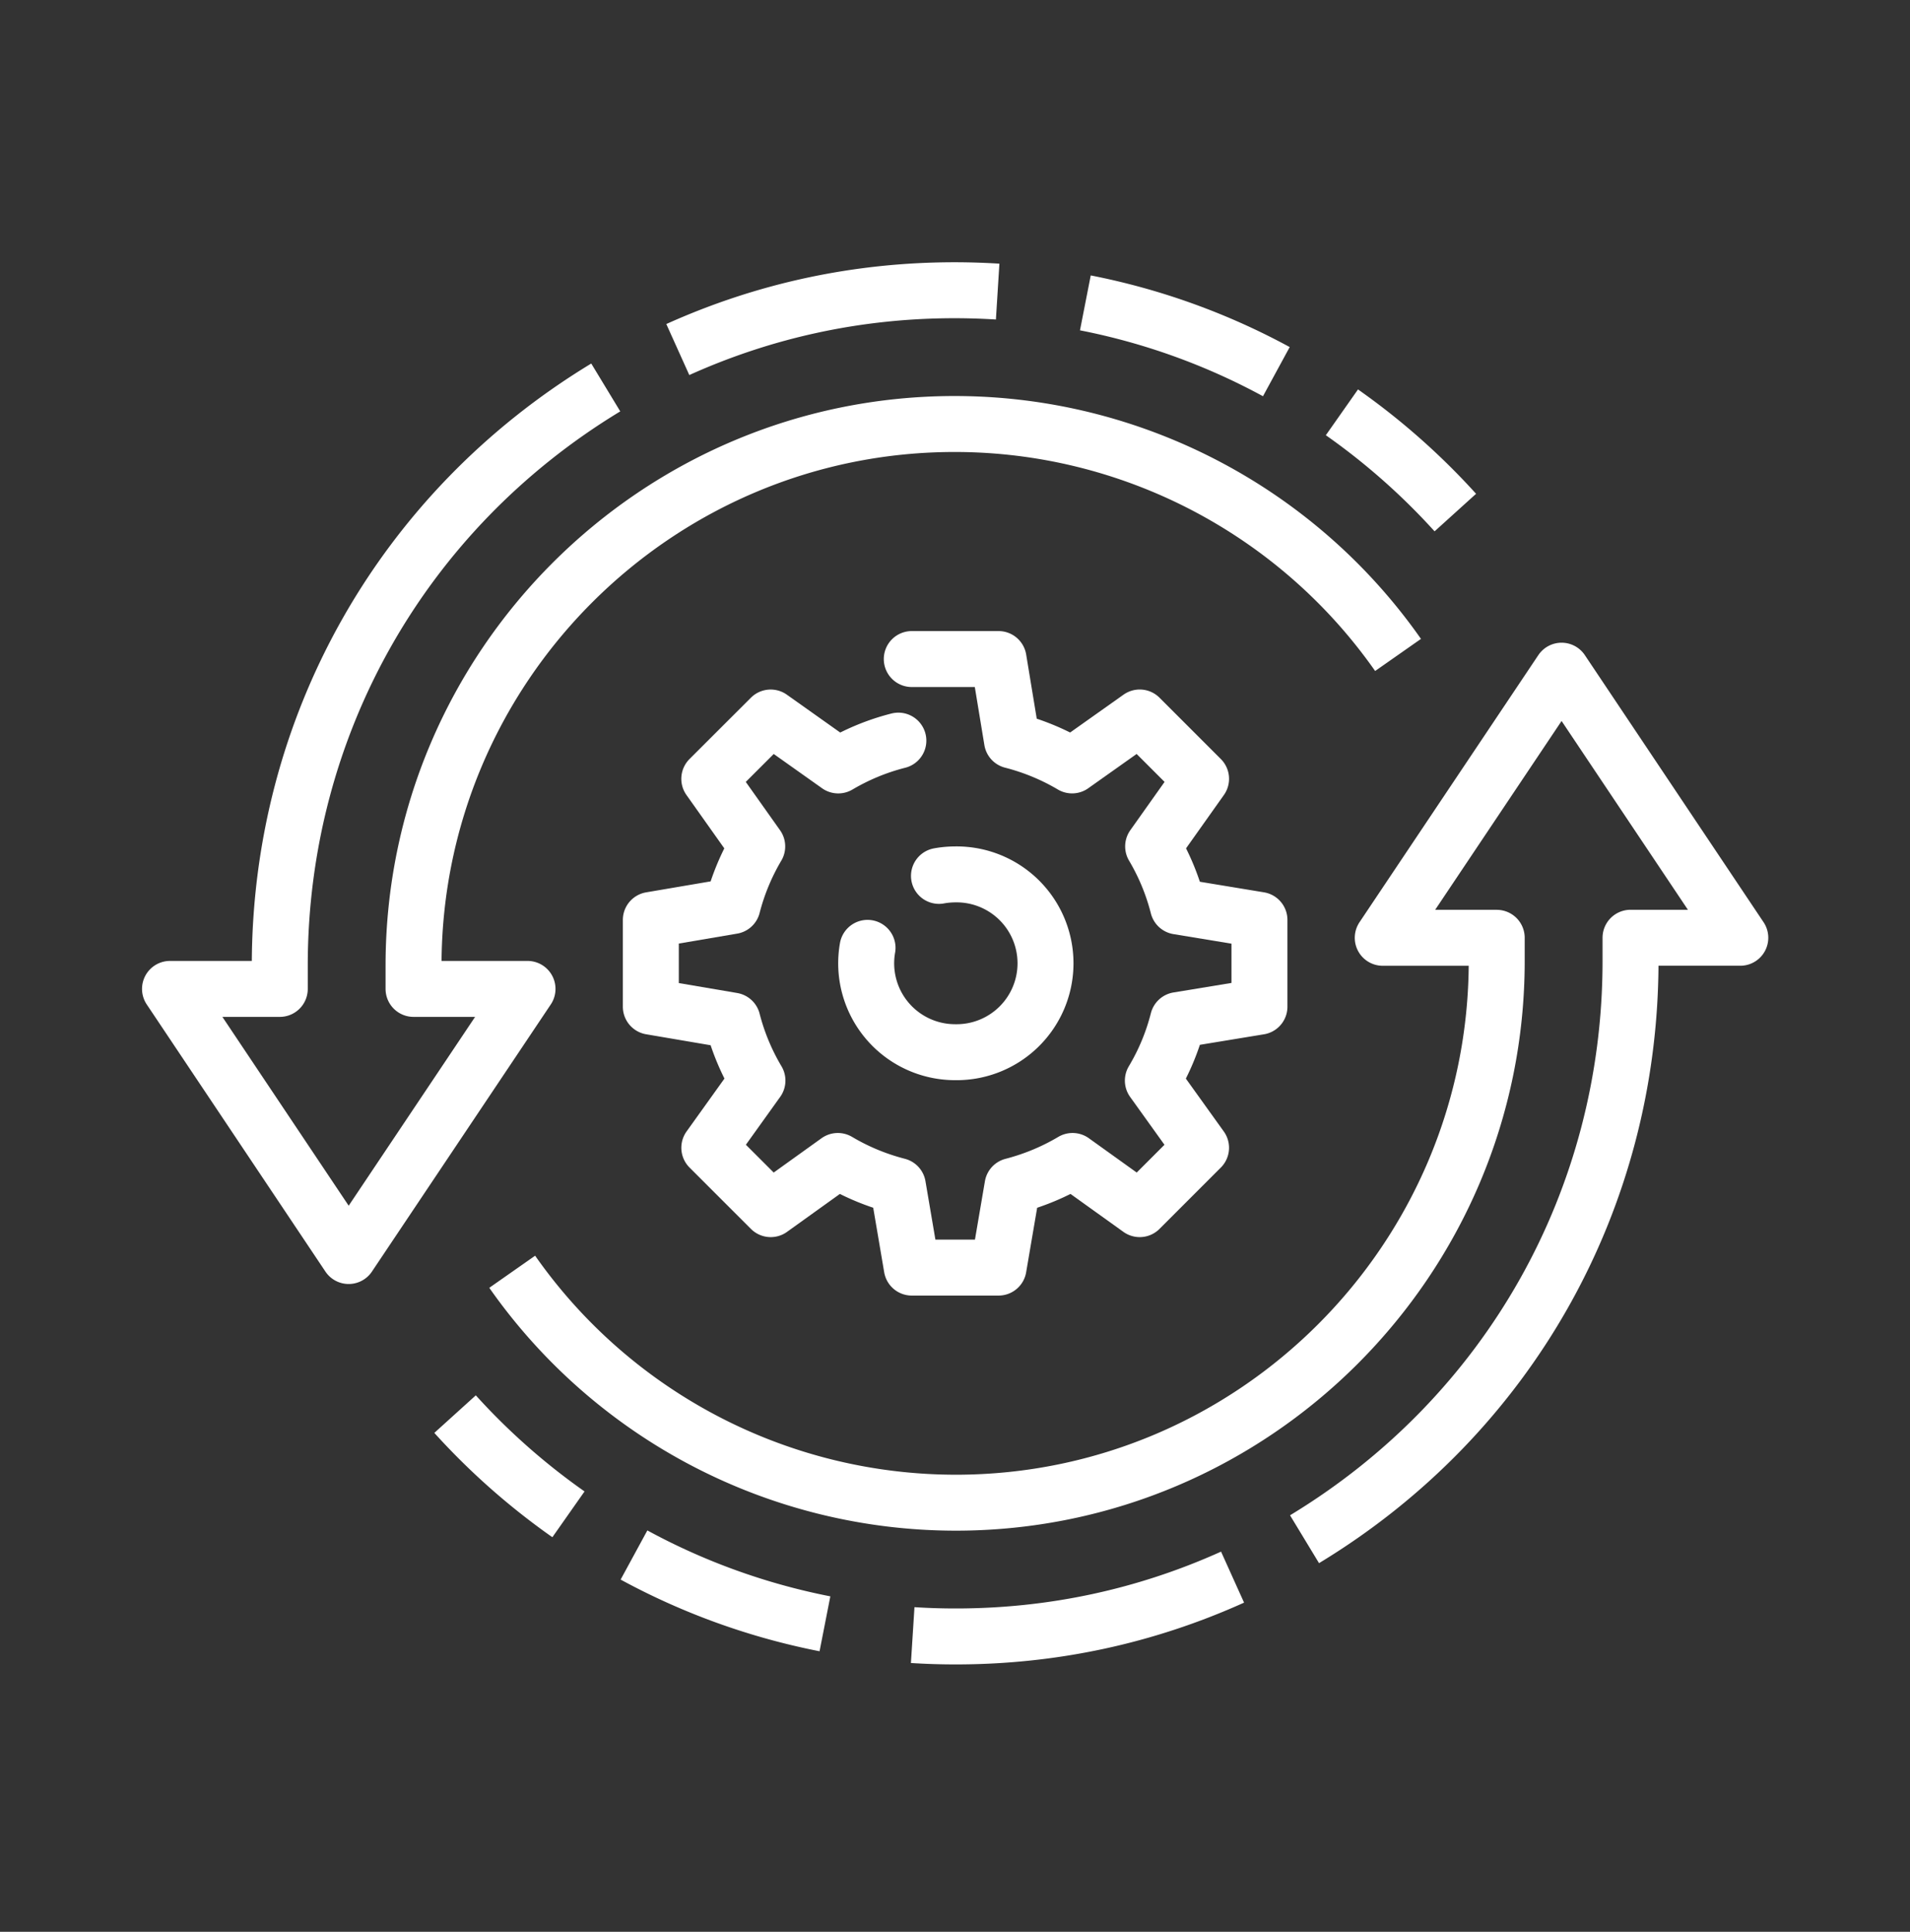
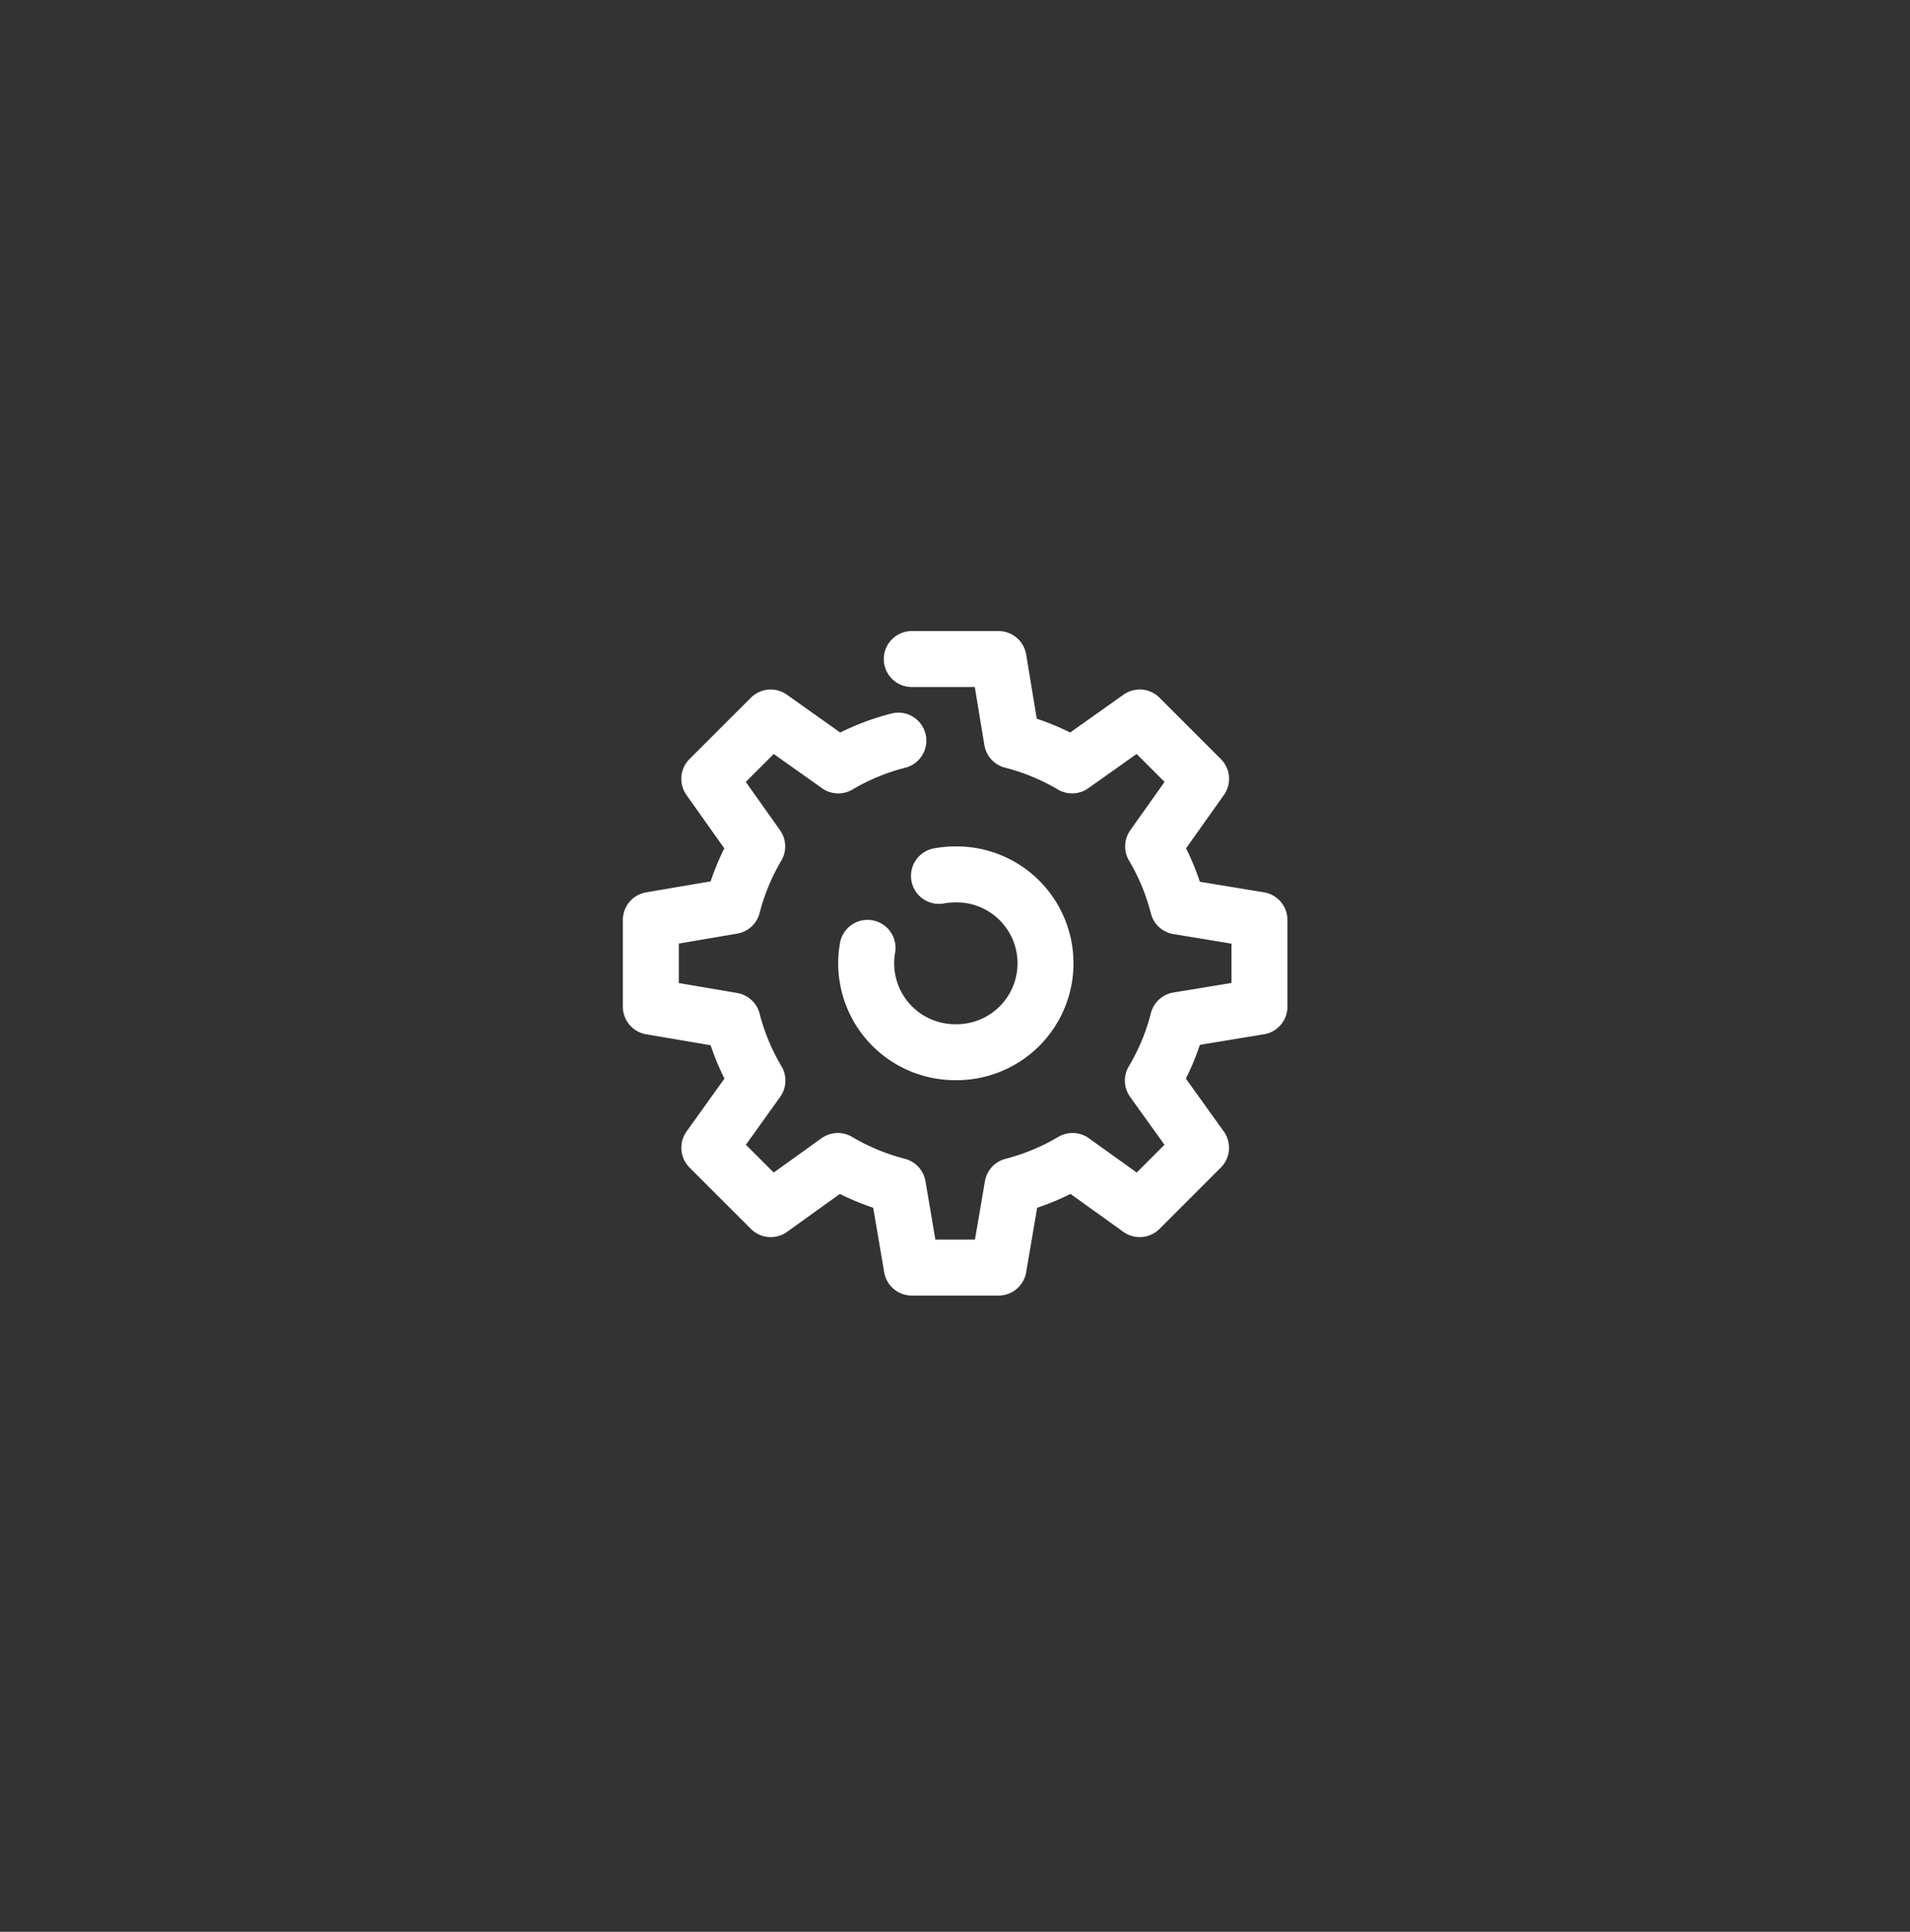
<svg xmlns="http://www.w3.org/2000/svg" width="87" height="88" fill="none">
  <rect width="100%" height="100%" fill="#333333" stroke="none" />
  <path stroke="#fff" stroke-linecap="round" stroke-linejoin="round" stroke-miterlimit="10" stroke-width="2.549" d="M40.92 33.738c-.974.247-1.892.631-2.738 1.13l-3.078-2.183-2.796 2.793 2.183 3.079c-.496.839-.877 1.75-1.126 2.716l-3.72.633v3.952l3.72.633c.25.974.635 1.89 1.136 2.733l-2.192 3.06 2.797 2.796 3.057-2.194c.845.502 1.763.884 2.735 1.135l.633 3.722h3.953l.635-3.72c.974-.253 1.89-.635 2.735-1.137l3.059 2.194 2.794-2.795-2.195-3.06c.508-.85.895-1.773 1.145-2.757l3.71-.61v-3.952l-3.71-.612a10.4 10.4 0 0 0-1.132-2.738l2.183-3.078-2.794-2.794-3.08 2.183a10.5 10.5 0 0 0-2.738-1.132l-.612-3.713h-3.953" />
  <path stroke="#fff" stroke-linecap="round" stroke-linejoin="round" stroke-miterlimit="10" stroke-width="2.549" d="M42.77 39.9q.358-.066.739-.068a4.05 4.05 0 1 1 0 8.099 4.05 4.05 0 0 1-3.993-4.753" />
-   <path stroke="#fff" stroke-linejoin="round" stroke-miterlimit="10" stroke-width="2.549" d="M27.592 17.65c-9.298 5.634-14.848 15.481-14.848 26.337v1.061h-5l8.138 12.168 8.146-12.168h-5.191v-1.061c0-13.604 11.056-24.672 24.649-24.672 8.031 0 15.58 3.933 20.195 10.52M59.421 70.117C68.72 64.483 74.27 54.635 74.27 43.778v-1.06h5L71.13 30.552l-8.146 12.168h5.191v1.06c0 13.604-11.056 24.673-24.645 24.673a24.68 24.68 0 0 1-20.199-10.52M41.573 74.484q.974.062 1.96.062c4.393 0 8.635-.909 12.61-2.702M28.878 70.836a30.5 30.5 0 0 0 8.698 3.134M20.728 64.418a31 31 0 0 0 5.165 4.565M45.443 13.283q-.975-.061-1.957-.062c-4.394 0-8.637.91-12.612 2.702M58.137 16.93a30.5 30.5 0 0 0-8.699-3.133M66.29 23.349a31 31 0 0 0-5.166-4.566" />
</svg>